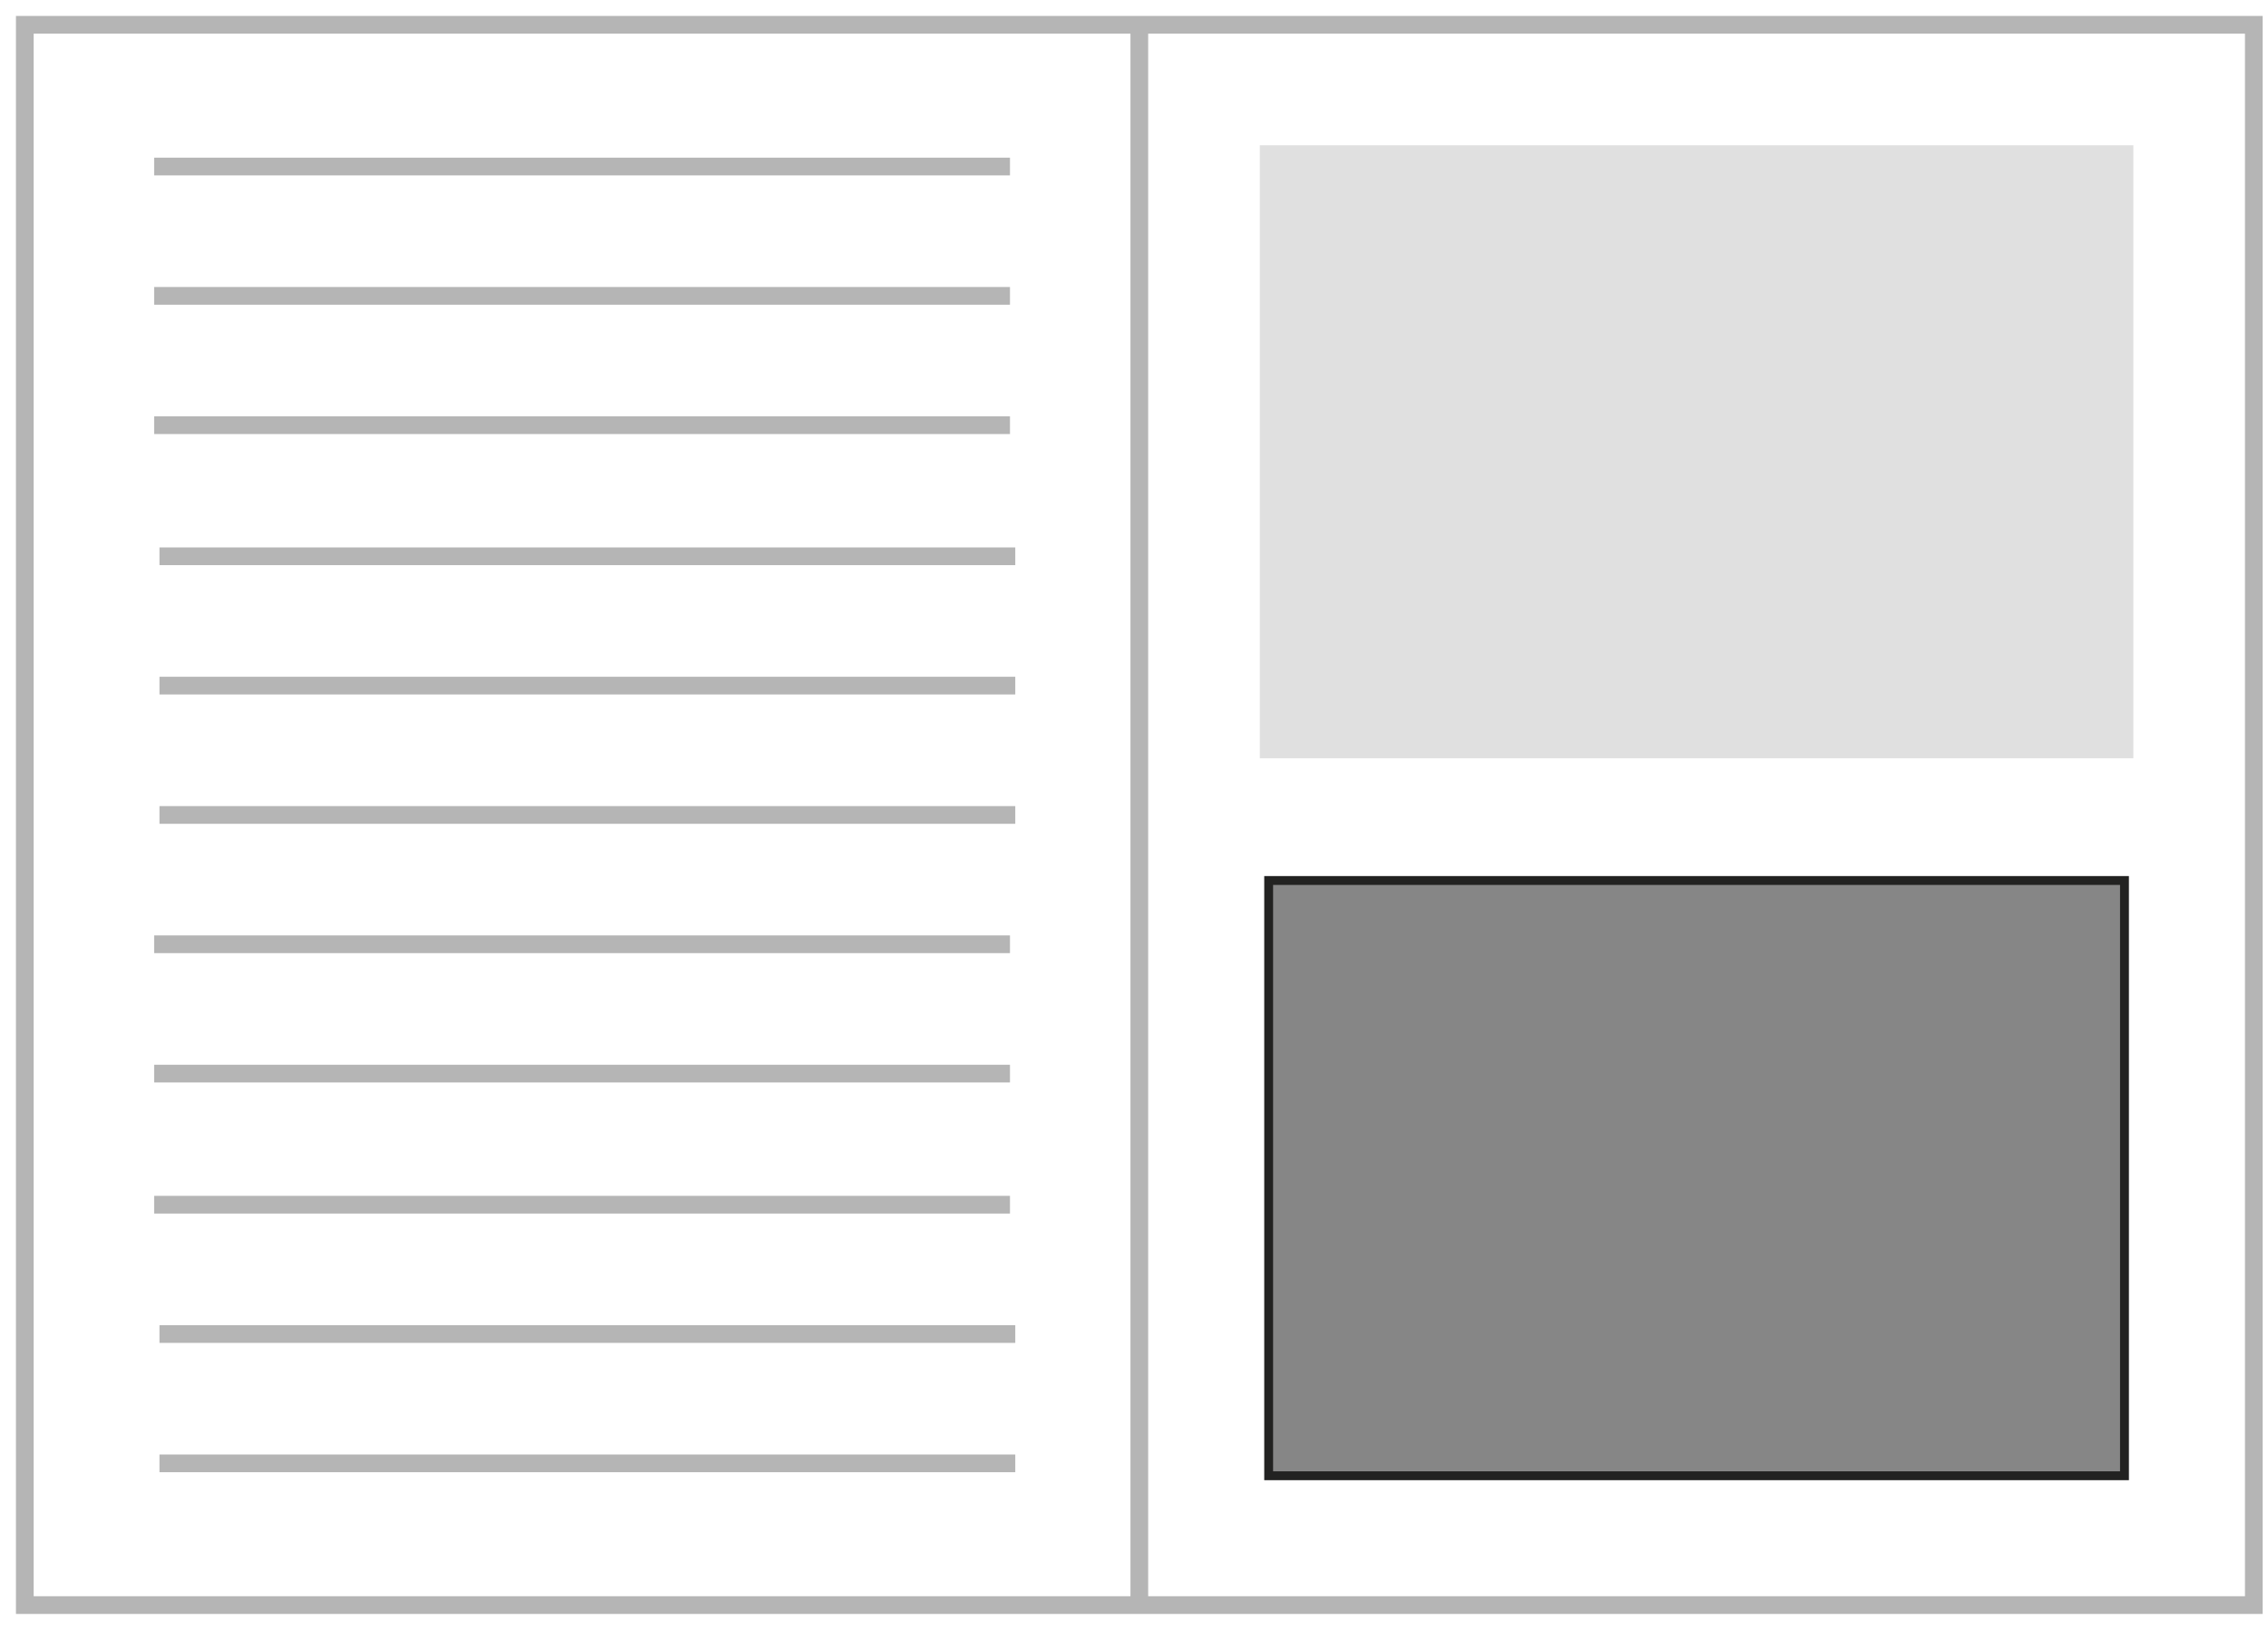
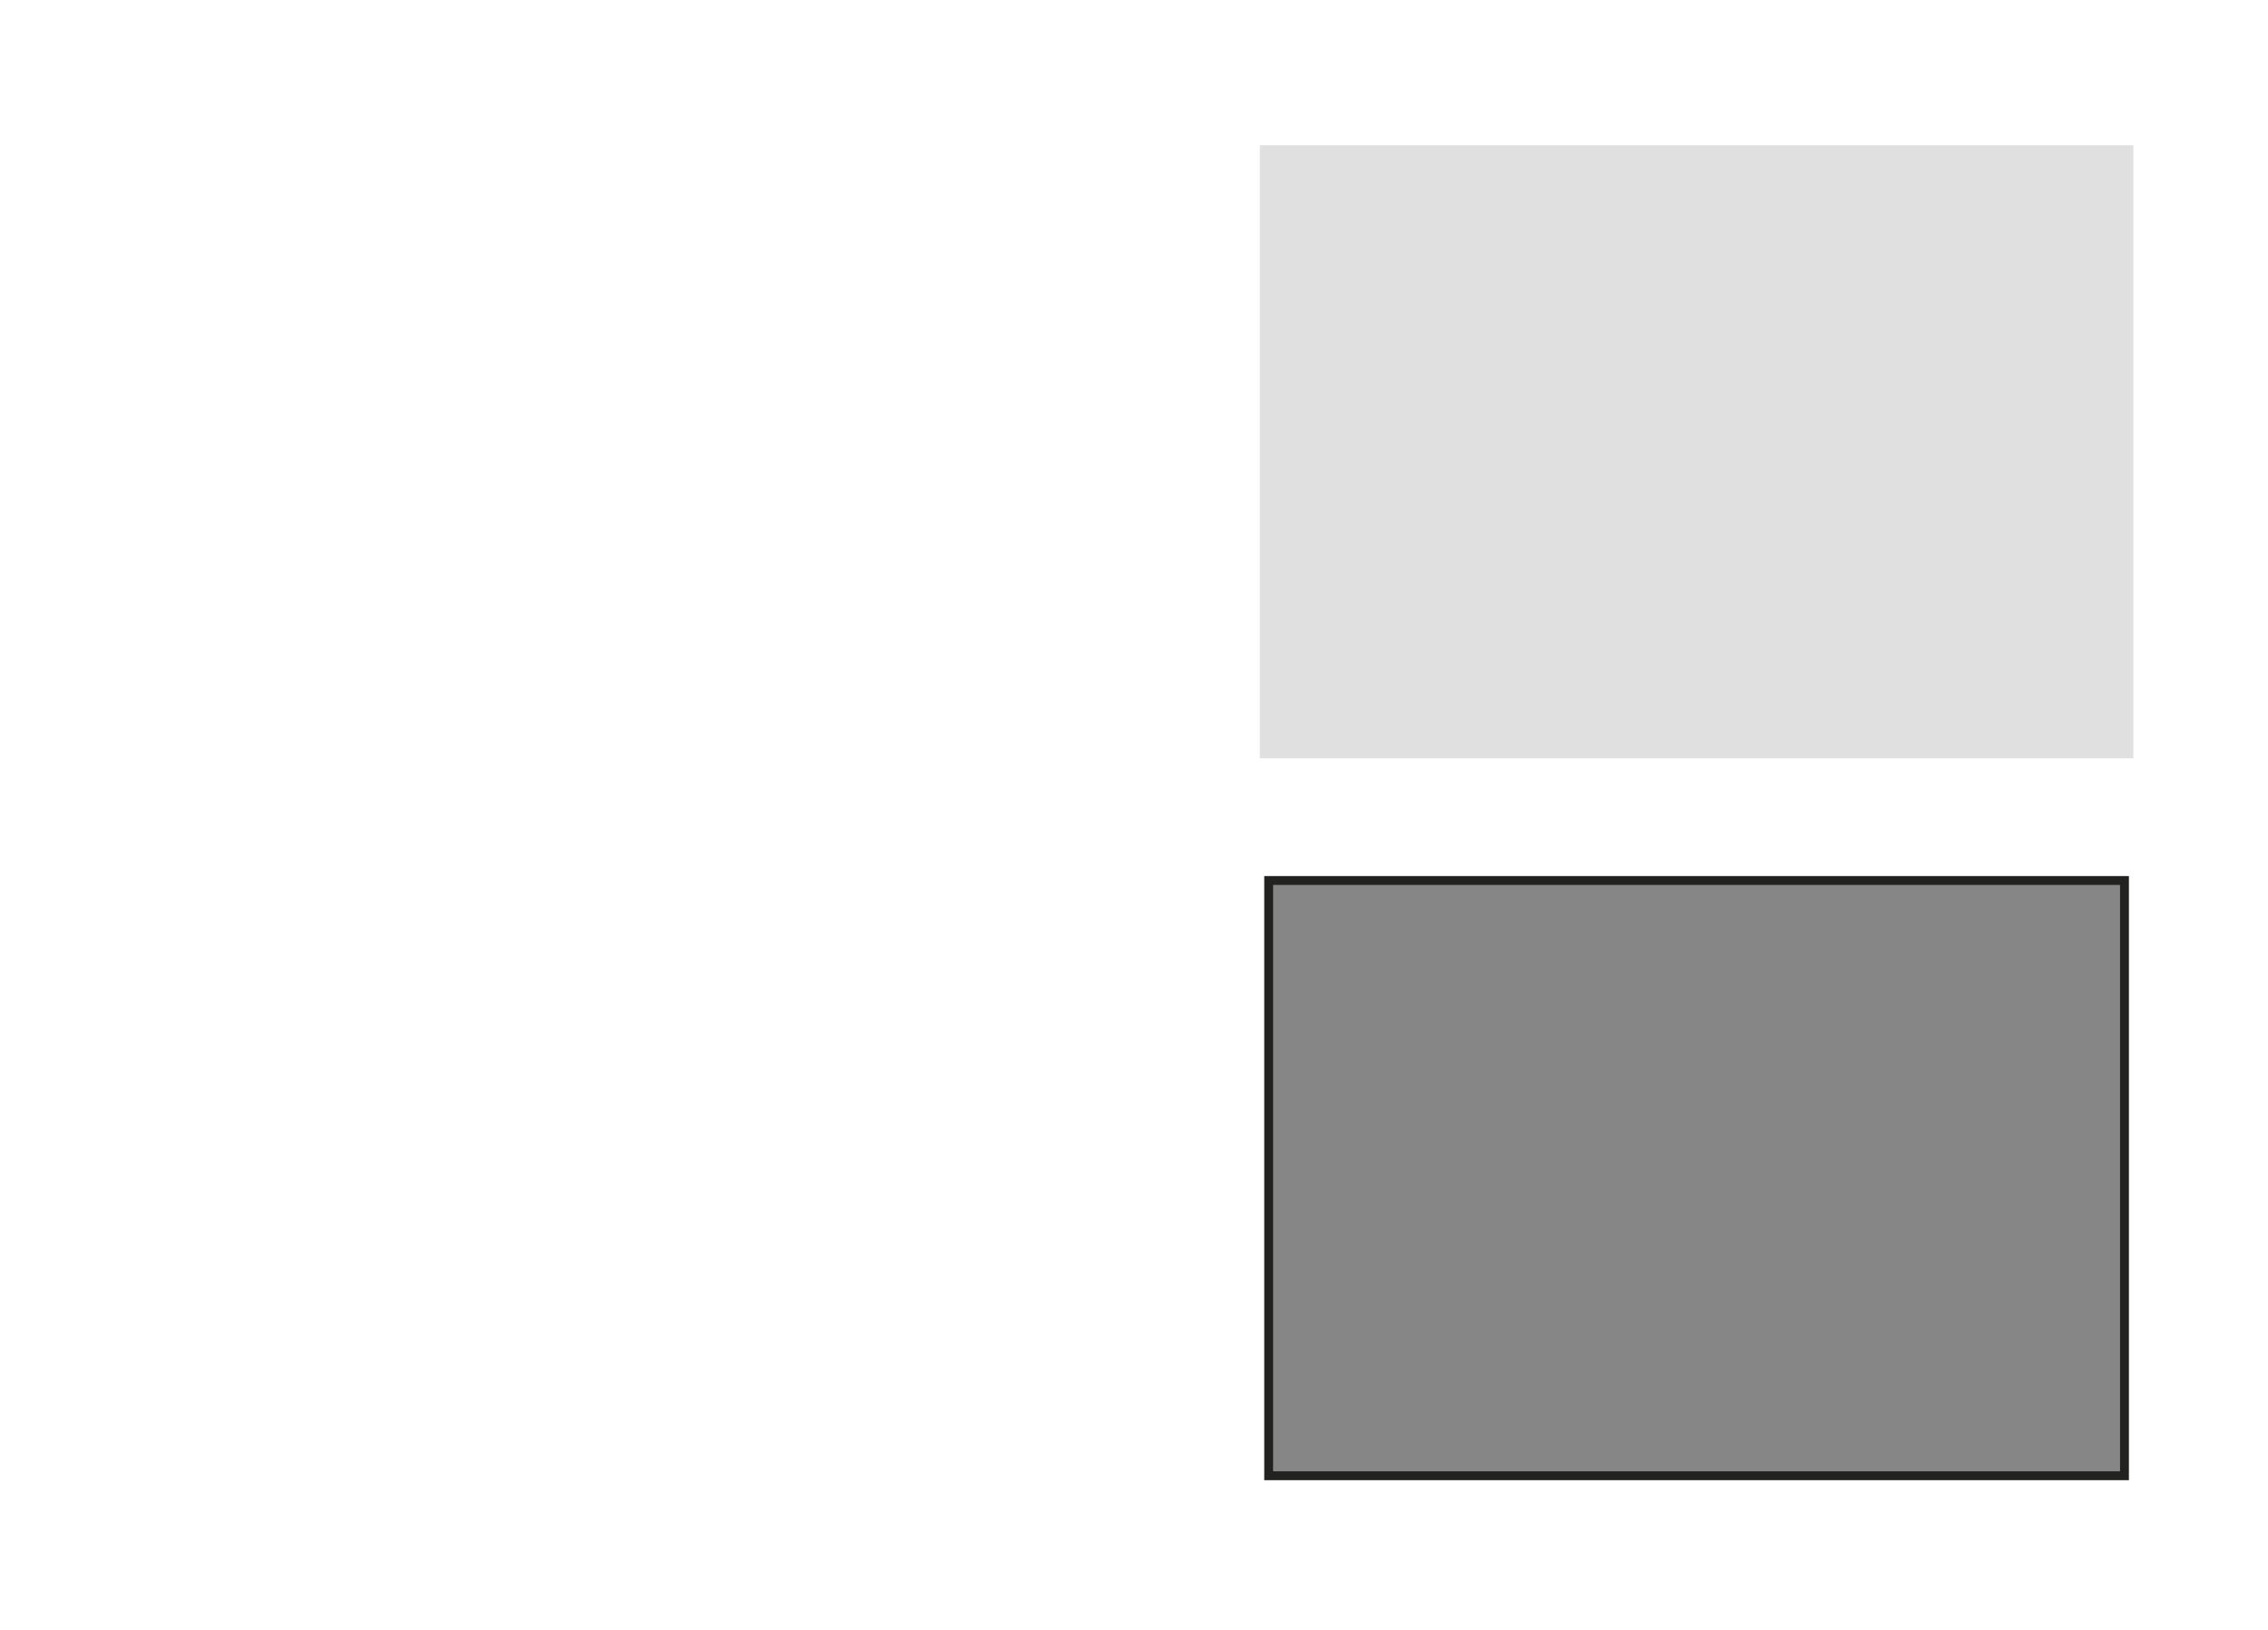
<svg xmlns="http://www.w3.org/2000/svg" version="1.1" id="Calque_1" x="0px" y="0px" viewBox="0 0 128 92" style="enable-background:new 0 0 128 92;" xml:space="preserve">
  <style type="text/css">
	.st0{fill:none;stroke:#B5B5B5;}
	.st1{fill-rule:evenodd;clip-rule:evenodd;fill:#868686;stroke:#222221;stroke-width:0.5;stroke-miterlimit:10;}
	.st2{fill-rule:evenodd;clip-rule:evenodd;fill:#E0E0E0;stroke:#E0E0E0;stroke-width:0.5;}
	.st3{fill:none;stroke:#E0E0E0;}
</style>
-   <path class="st0" d="M1.4,90.6h62.9V1.4H1.4V90.6z M8.7,9.4H57 M8.7,16.7H57 M8.7,24H57 M9,31.4h48.3 M9,38.7h48.3 M9,46h48.3   M8.7,53.3H57 M8.7,60.6H57 M8.7,68H57 M9,75.3h48.3 M9,82.6h48.3 M64.3,90.6h62.9V1.4H64.3V90.6z" />
  <path class="st1" d="M71.6,83.3h48.3V49.7H71.6V83.3z" />
  <path class="st2" d="M71.6,42.3h48.3V8.7H71.6V42.3z" />
  <path class="st3" d="M71.6,42.3h48.3V8.7H71.6V42.3z" />
</svg>